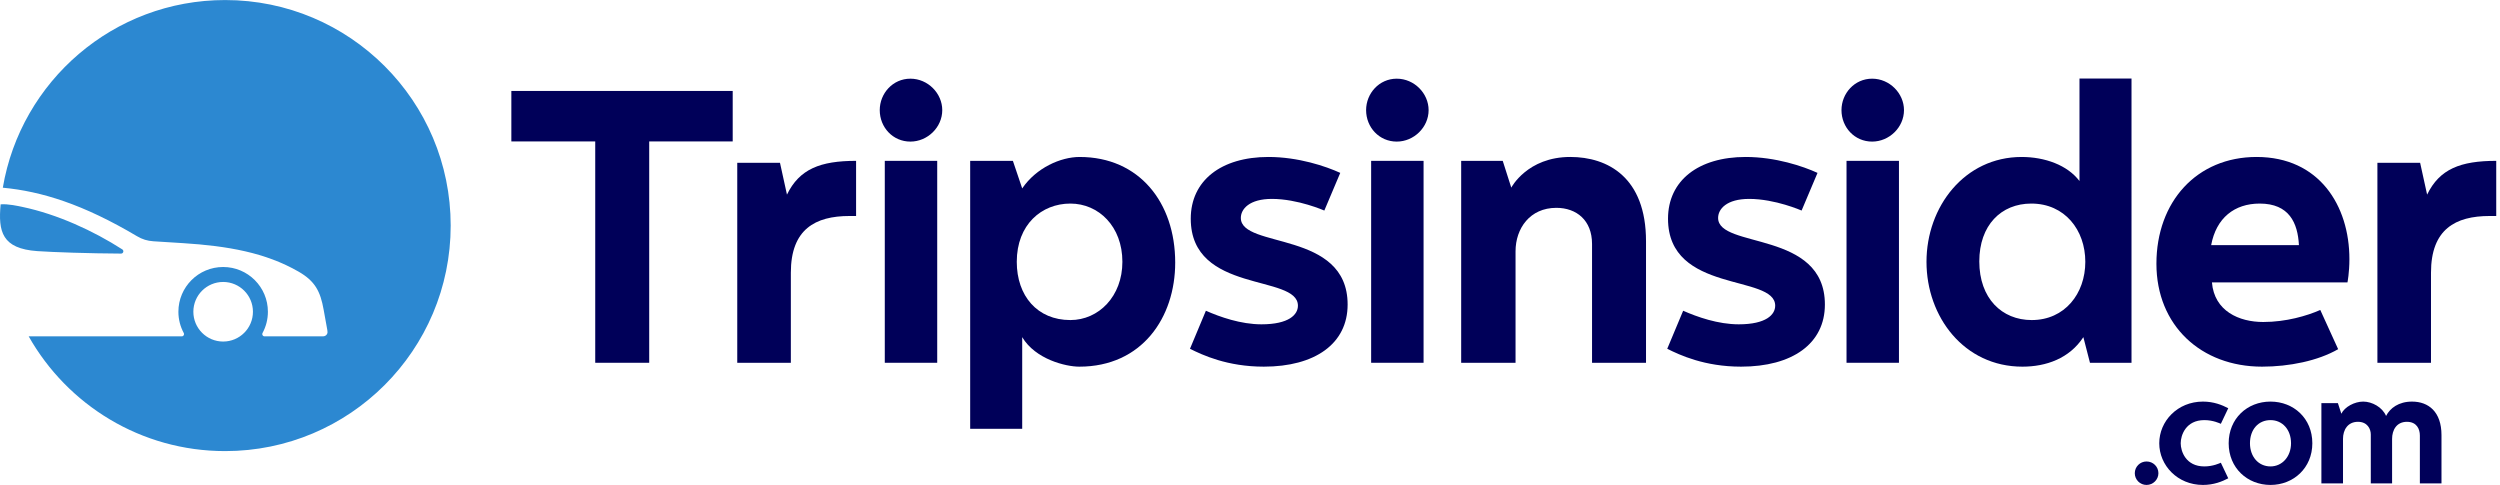
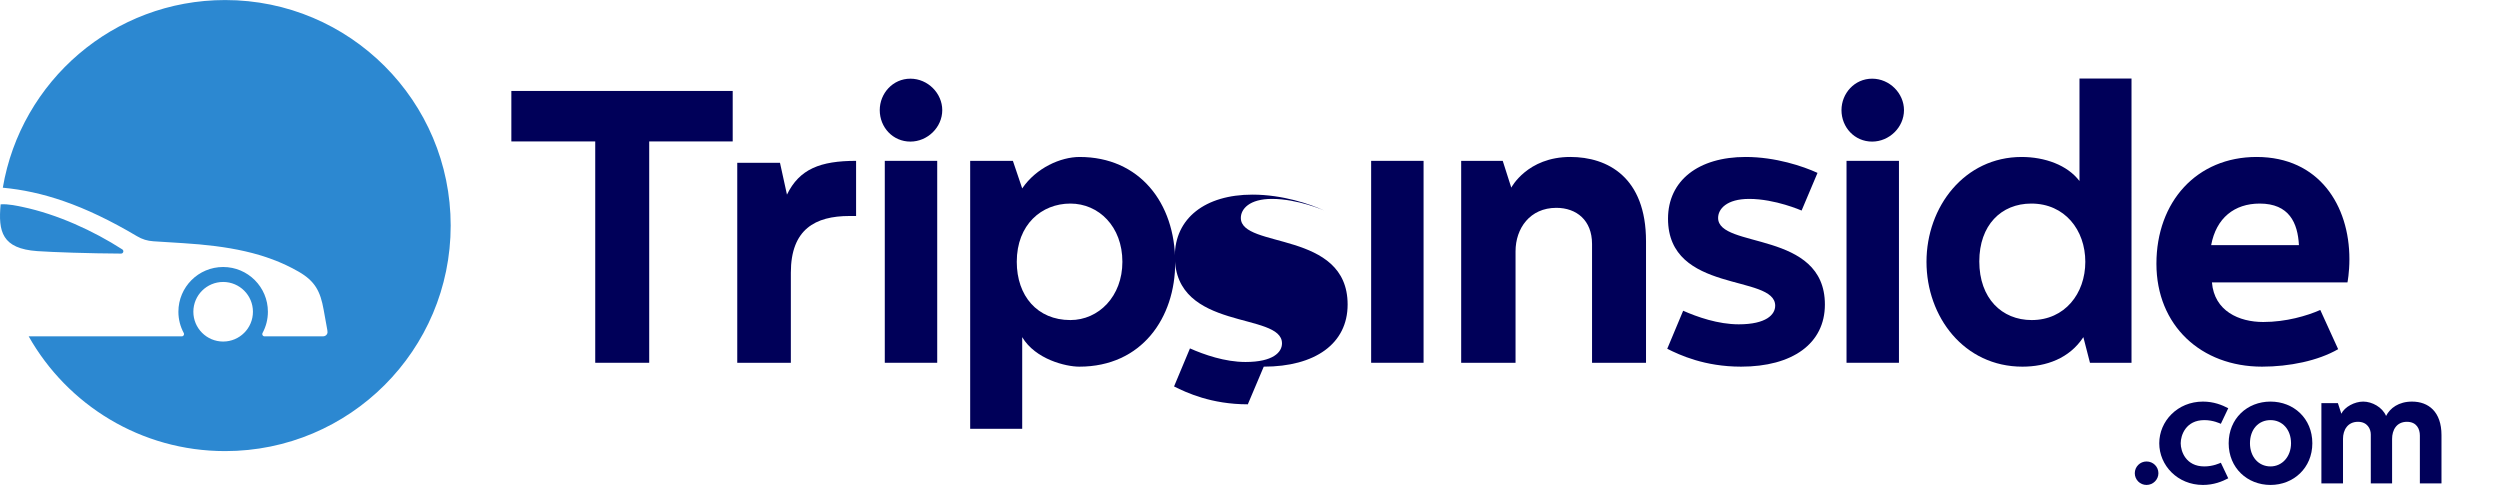
<svg xmlns="http://www.w3.org/2000/svg" xmlns:ns1="http://sodipodi.sourceforge.net/DTD/sodipodi-0.dtd" xmlns:ns2="http://www.inkscape.org/namespaces/inkscape" xml:space="preserve" width="299" height="58" version="1.0" style="clip-rule:evenodd;fill-rule:evenodd;image-rendering:optimizeQuality;shape-rendering:geometricPrecision;text-rendering:geometricPrecision" viewBox="0 0 2990071.8 579912.15" id="svg48" ns1:docname="logo-cars.svg" ns2:version="1.1.2 (0a00cf5339, 2022-02-04)">
  <ns1:namedview id="namedview50" pagecolor="#ffffff" bordercolor="#666666" borderopacity="1.0" ns2:pageshadow="2" ns2:pageopacity="0.0" ns2:pagecheckerboard="0" showgrid="true" ns2:zoom="1.8985714" ns2:cx="83.747178" ns2:cy="46.087284" ns2:window-width="1920" ns2:window-height="1011" ns2:window-x="0" ns2:window-y="0" ns2:window-maximized="1" ns2:current-layer="Layer_x0020_1">
    <ns2:grid type="xygrid" id="grid889" />
  </ns1:namedview>
  <defs id="defs4">
    <style type="text/css" id="style2">
   
    .fil1 {fill:#2C88D1}
    .fil0 {fill:#000059;fill-rule:nonzero}
   
  </style>
  </defs>
  <g id="Layer_x0020_1" ns2:label="Layer 1" ns2:groupmode="layer">
    <g id="g887" transform="matrix(0.853,0,0,0.853,0.297,0)">
      <path class="fil0" d="m 3254930,565190 v 112545 h 30304 v -62546 c 0,-12341 6484,-23814 20991,-23814 13204,0 17970,9949 17970,17749 v 68611 h 29863 v -62335 c 0,-12547 6276,-24020 20777,-24020 13638,0 18180,9949 18180,19259 v 67101 h 30304 v -67742 c 0,-32686 -18177,-46965 -41336,-46965 -18623,0 -30737,9083 -36369,20123 -5194,-12342 -19687,-20123 -32028,-20123 -12127,0 -25976,7351 -30740,17091 v -211 l -4766,-14715 h -23156 z" id="path7" />
      <path class="fil0" d="m 3124918,621460 c 0,34629 26187,58437 58651,58437 32250,0 58657,-23814 58657,-58437 0,-34851 -26188,-58438 -58657,-58438 -32686,0 -58651,23814 -58651,58438 z m 58651,-32464 c 16666,0 28786,13197 28786,32464 0,18612 -12328,32463 -28786,32463 -17094,0 -28788,-13851 -28788,-32463 0,-19267 11694,-32464 28788,-32464 z" id="path9" />
      <path class="fil0" d="m 3088841,679897 c 15148,0 26842,-4766 35492,-9307 l -10382,-21855 c -1523,644 -10828,5188 -23164,5188 -25966,0 -33119,-21199 -33119,-32463 0,-11259 7153,-32464 33119,-32464 12339,0 21646,4541 23164,5188 l 10382,-21854 c -8650,-4542 -20344,-9308 -35492,-9308 -35714,0 -61257,27487 -61257,58438 0,30953 25543,58437 61257,58437 z" id="path11" />
      <path class="fil0" d="m 3009743,647003 c -9099,0 -16461,7354 -16461,16447 0,9099 7362,16447 16461,16447 9305,0 16658,-7575 16658,-16447 0,-9099 -7353,-16447 -16658,-16447 z" id="path13" />
-       <path class="fil0" d="m 3333465,228193 v 280408 h 75144 V 382281 c 0,-60981 34301,-79485 82213,-79485 3264,0 5984,0 9262,0 v -77320 c -50091,0 -79499,11424 -96915,47362 l -9797,-44645 h -59902 z" id="path15" />
      <path class="fil0" d="m 3023611,369767 c 0,86568 62605,144277 148096,144277 38104,0 78394,-8173 106712,-24504 l -25054,-54995 c -18506,8174 -47912,16880 -80034,16880 -33761,0 -68598,-15240 -71875,-55533 h 190029 c 0,0 2715,-13616 2715,-32672 0,-75131 -42469,-143192 -130125,-143192 -83840,0 -140464,62619 -140464,149733 z m 76759,-26142 c 7083,-38114 32673,-58250 68062,-58250 41384,0 53371,27218 54995,58250 z" id="path17" />
      <path class="fil0" d="m 2915737,110052 v 143728 c -16880,-22309 -48450,-33747 -81122,-33747 -80032,0 -133395,69688 -133395,147006 0,77317 52808,147005 134480,147005 33211,0 65883,-11437 85477,-41384 l 9262,35941 h 58250 V 110052 Z m -67506,175323 c 46824,0 75680,37016 75680,81664 0,44648 -28856,81672 -75144,81672 -41920,0 -73504,-30496 -73504,-82227 0,-50627 30496,-81109 72962,-81109 z" id="path19" />
      <path class="fil0" d="m 2441161,514044 c 71875,0 117600,-32123 117600,-87117 0,-104536 -149722,-77859 -149722,-121416 0,-12512 11978,-26678 43560,-26678 36474,0 73504,16331 73504,16331 l 22322,-52808 c -20144,-9262 -58797,-22323 -100730,-22323 -66433,0 -108891,33211 -108891,86568 0,105635 150275,77318 150275,121966 0,12512 -12528,26128 -51182,26128 -28858,0 -58264,-10339 -77858,-19046 l -22326,53347 c 17422,8709 52267,25053 103448,25053 z" id="path21" />
      <path class="fil0" d="m 2048780,225476 v 283125 h 76229 V 352332 c 0,-32120 20144,-60979 57174,-60979 28303,0 50090,17421 50090,50643 v 166600 h 75680 V 338177 c 0,-89845 -53904,-118152 -106176,-118152 -60437,0 -82749,43008 -82749,43008 l -11984,-37565 h -58264 z" id="path23" />
-       <path class="fil0" d="m 1771955,514044 c 71874,0 117610,-32123 117610,-87117 0,-104536 -149733,-77859 -149733,-121416 0,-12512 11987,-26678 43560,-26678 36488,0 73504,16331 73504,16331 l 22336,-52808 c -20157,-9262 -58813,-22323 -100731,-22323 -66432,0 -108890,33211 -108890,86568 0,105635 150272,77318 150272,121966 0,12512 -12526,26128 -51179,26128 -28867,0 -58264,-10339 -77869,-19046 l -22310,53347 c 17419,8709 52256,25053 103432,25053 z" id="path25" />
+       <path class="fil0" d="m 1771955,514044 c 71874,0 117610,-32123 117610,-87117 0,-104536 -149733,-77859 -149733,-121416 0,-12512 11987,-26678 43560,-26678 36488,0 73504,16331 73504,16331 c -20157,-9262 -58813,-22323 -100731,-22323 -66432,0 -108890,33211 -108890,86568 0,105635 150272,77318 150272,121966 0,12512 -12526,26128 -51179,26128 -28867,0 -58264,-10339 -77869,-19046 l -22310,53347 c 17419,8709 52256,25053 103432,25053 z" id="path25" />
      <path class="fil0" d="m 1513866,220033 c -26680,0 -60978,15243 -80589,44099 l -13062,-38656 h -59888 v 375688 h 72950 V 472665 c 18520,31046 60989,41384 80048,41384 87656,0 134480,-68597 134480,-145917 0,-84387 -50629,-148093 -133944,-148093 z m -13064,65342 c 39744,0 72952,32122 72952,81664 0,48453 -33210,81672 -72952,81672 -46272,0 -75144,-33760 -75144,-81672 0,-52267 34851,-81664 75144,-81664 z" id="path27" />
      <path class="fil0" d="m 1276487,110260 c -24631,0 -42959,20629 -42959,44107 0,24071 18334,44109 42959,44109 24069,0 44692,-20043 44692,-44109 0,-23484 -20063,-44107 -44692,-44107 z" id="path29" />
      <polygon class="fil0" points="1314110,508601 1314110,225476 1240597,225476 1240597,290268 1240597,416810 1240597,508601 " id="polygon31" />
      <path class="fil0" d="m 1033736,228193 v 280408 h 75145 V 382281 c 0,-60981 34301,-79485 82213,-79485 3264,0 5984,0 9261,0 v -77320 c -50090,0 -79496,11424 -96912,47362 l -9800,-44645 h -59901 z" id="path33" />
      <polygon class="fil0" points="834602,508601 910282,508601 910282,198246 1027347,198246 1027347,127468 716992,127468 716992,198246 834602,198246 " id="polygon35" />
-       <path class="fil0" d="m 1958433,110260 c -24639,0 -42959,20629 -42959,44107 0,24071 18320,44109 42959,44109 24058,0 44684,-20043 44684,-44109 0,-23484 -20052,-44107 -44684,-44107 z" id="path37" />
      <polygon class="fil0" points="1996042,508601 1996042,225476 1922543,225476 1922543,290268 1922543,416810 1922543,508601 " id="polygon39" />
      <path class="fil0" d="m 2624982,110260 c -24631,0 -42959,20629 -42959,44107 0,24071 18334,44109 42959,44109 24071,0 44684,-20043 44684,-44109 0,-23484 -20052,-44107 -44684,-44107 z" id="path41" />
      <polygon class="fil0" points="2662607,508601 2662607,225476 2589092,225476 2589092,290268 2589092,416810 2589092,508601 " id="polygon43" />
      <path class="fil1" d="M 283339,466608 Z M 315703,0 c 174641,0 316220,141579 316220,316220 0,174641 -141579,316220 -316220,316220 -118179,0 -221202,-64844 -275475,-160882 h 214588 c 1164,0 2160,-571 2753,-1567 592,-996 614,-2138 65,-3158 -4783,-8855 -7500,-18996 -7500,-29773 0,-34656 28093,-62752 62749,-62752 34656,0 62754,28096 62754,62752 0,10777 -2728,20915 -7505,29773 -547,1018 -525,2168 70,3164 596,996 1586,1561 2745,1561 h 38185 l 43871,-37 c 2203,-3 4098,-1007 5324,-2829 1226,-1821 974,-3829 611,-5997 -592,-3516 -2866,-15678 -5134,-28412 -4598,-25825 -12008,-40129 -35127,-53447 -46399,-26737 -99591,-36039 -161934,-39971 l -41630,-2626 c -8474,-535 -15627,-2738 -22921,-7066 C 116355,286189 58113,268227 3946,263125 29202,113768 159160,0 315703,0 Z M 888,286465 c 10154,-925 25243,2490 30431,3581 49062,10317 99602,33503 140180,59593 1207,774 1740,2208 1331,3600 -408,1385 -1659,2292 -3085,2286 -43909,-221 -95643,-1951 -117421,-3480 C 2809,348581 -2709,324740 888,286465 Z m 341533,180149 z m -59079,-59090 c -7554,7557 -12230,18001 -12230,29536 0,11537 4674,21987 12230,29543 7562,7554 18006,12236 29541,12236 11548,0 21987,-4672 29538,-12241 7559,-7554 12236,-18004 12236,-29538 0,-11535 -4677,-21979 -12236,-29536 -7556,-7553 -18003,-12236 -29538,-12236 -11540,0 -21985,4677 -29541,12236 z" id="path45" />
    </g>
  </g>
</svg>